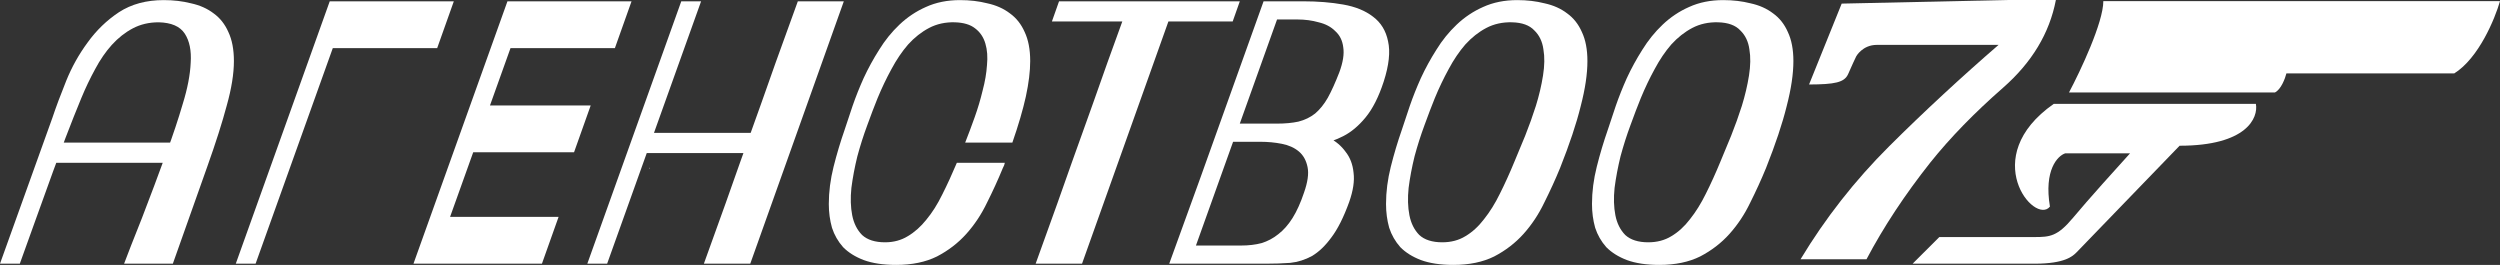
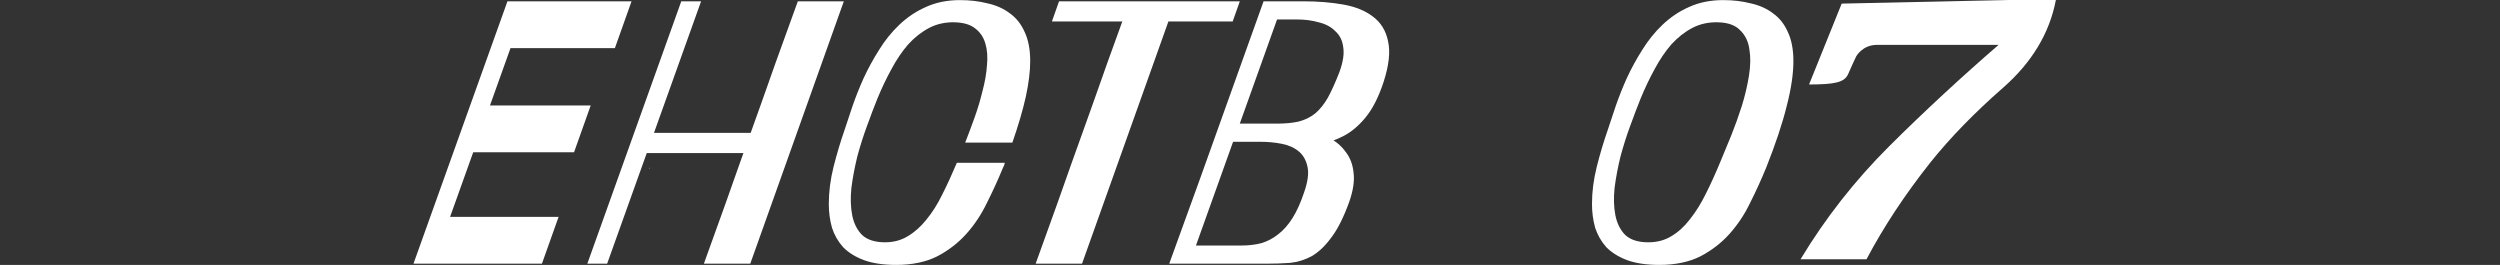
<svg xmlns="http://www.w3.org/2000/svg" width="151" height="16" viewBox="0 0 151 16" fill="none">
  <rect x="0" y="0" width="151" height="16" fill="#333333" stroke="none" />
  <path d="M120.984 5.3C122.726 3.773 123.79 2.006 124.175 0H121.262L111.238 0.218L109.267 5.103C110.826 5.098 111.401 4.983 111.628 4.473C111.771 4.124 112.116 3.402 112.116 3.402C112.116 3.402 112.493 2.711 113.359 2.711H120.714C118.543 4.587 116.193 6.754 114.108 8.833C112.037 10.897 110.252 13.173 108.753 15.659H112.737C113.765 13.711 115.05 11.762 116.593 9.814C117.792 8.316 119.256 6.812 120.984 5.3Z" fill="white" />
-   <path d="M151 0.068H127.041C127.041 1.355 125.659 4.282 124.968 5.584H137.408C137.776 5.4 138.022 4.741 138.099 4.435H148.235C149.71 3.516 150.693 1.141 151 0.068Z" fill="white" />
-   <path d="M136.256 6.274H124.046C119.438 9.491 122.894 13.629 123.816 12.479C123.447 10.273 124.276 9.415 124.737 9.262H128.654C127.886 10.104 126.119 12.066 125.198 13.169C124.276 14.272 123.816 14.318 122.894 14.318H117.135L115.522 15.927H122.894C124.737 15.927 125.198 15.467 125.428 15.237L131.648 8.802C135.703 8.802 136.41 7.116 136.256 6.274Z" fill="white" />
  <path d="M99.102 5.931C98.91 6.402 98.703 6.947 98.479 7.564C98.255 8.166 98.056 8.791 97.88 9.441C97.721 10.092 97.601 10.726 97.521 11.343C97.457 11.961 97.473 12.513 97.569 13.001C97.665 13.489 97.864 13.887 98.168 14.196C98.487 14.488 98.95 14.635 99.556 14.635C100.083 14.635 100.546 14.513 100.945 14.269C101.36 14.025 101.736 13.684 102.071 13.245C102.422 12.806 102.741 12.294 103.029 11.709C103.332 11.107 103.627 10.457 103.915 9.758C104.106 9.303 104.322 8.783 104.561 8.198C104.801 7.597 105.016 6.995 105.208 6.394C105.399 5.776 105.543 5.167 105.639 4.565C105.734 3.964 105.742 3.436 105.663 2.981C105.599 2.509 105.415 2.127 105.112 1.835C104.825 1.526 104.378 1.363 103.771 1.347C103.196 1.331 102.677 1.445 102.214 1.688C101.752 1.932 101.329 2.265 100.945 2.688C100.578 3.111 100.243 3.606 99.94 4.175C99.636 4.728 99.357 5.313 99.102 5.931ZM97.114 7.832C97.258 7.41 97.417 6.93 97.593 6.394C97.785 5.841 98.008 5.28 98.263 4.712C98.535 4.126 98.846 3.558 99.197 3.005C99.549 2.436 99.956 1.932 100.419 1.493C100.897 1.038 101.432 0.681 102.023 0.421C102.63 0.144 103.316 0.006 104.082 0.006C104.673 0.006 105.224 0.071 105.734 0.201C106.261 0.315 106.716 0.518 107.099 0.811C107.483 1.087 107.778 1.461 107.985 1.932C108.209 2.404 108.321 2.989 108.321 3.688C108.321 4.468 108.185 5.378 107.914 6.418C107.658 7.458 107.243 8.702 106.668 10.149C106.381 10.847 106.062 11.546 105.711 12.245C105.375 12.944 104.96 13.57 104.465 14.123C103.971 14.675 103.38 15.13 102.693 15.488C102.007 15.829 101.185 16 100.227 16C99.445 16 98.79 15.902 98.263 15.707C97.753 15.512 97.338 15.252 97.018 14.927C96.715 14.586 96.492 14.196 96.348 13.757C96.22 13.302 96.156 12.822 96.156 12.318C96.156 11.587 96.252 10.839 96.444 10.075C96.635 9.311 96.859 8.564 97.114 7.832Z" fill="white" />
-   <path d="M86.661 5.931C86.47 6.402 86.262 6.947 86.038 7.564C85.815 8.166 85.615 8.791 85.44 9.441C85.28 10.092 85.16 10.726 85.081 11.343C85.017 11.961 85.033 12.513 85.129 13.001C85.224 13.489 85.424 13.887 85.727 14.196C86.046 14.488 86.51 14.635 87.116 14.635C87.643 14.635 88.106 14.513 88.505 14.269C88.92 14.025 89.295 13.684 89.63 13.245C89.982 12.806 90.301 12.294 90.588 11.709C90.891 11.107 91.187 10.457 91.474 9.758C91.666 9.303 91.881 8.783 92.121 8.198C92.36 7.597 92.576 6.995 92.767 6.394C92.959 5.776 93.103 5.167 93.198 4.565C93.294 3.964 93.302 3.436 93.222 2.981C93.158 2.509 92.975 2.127 92.671 1.835C92.384 1.526 91.937 1.363 91.331 1.347C90.756 1.331 90.237 1.445 89.774 1.688C89.311 1.932 88.888 2.265 88.505 2.688C88.138 3.111 87.802 3.606 87.499 4.175C87.196 4.728 86.916 5.313 86.661 5.931ZM84.674 7.832C84.817 7.41 84.977 6.93 85.153 6.394C85.344 5.841 85.568 5.28 85.823 4.712C86.094 4.126 86.406 3.558 86.757 3.005C87.108 2.436 87.515 1.932 87.978 1.493C88.457 1.038 88.992 0.681 89.582 0.421C90.189 0.144 90.876 0.006 91.642 0.006C92.233 0.006 92.783 0.071 93.294 0.201C93.821 0.315 94.276 0.518 94.659 0.811C95.042 1.087 95.337 1.461 95.545 1.932C95.769 2.404 95.88 2.989 95.88 3.688C95.88 4.468 95.745 5.378 95.473 6.418C95.218 7.458 94.803 8.702 94.228 10.149C93.941 10.847 93.621 11.546 93.27 12.245C92.935 12.944 92.52 13.57 92.025 14.123C91.53 14.675 90.939 15.13 90.253 15.488C89.567 15.829 88.744 16 87.787 16C87.004 16 86.35 15.902 85.823 15.707C85.312 15.512 84.897 15.252 84.578 14.927C84.275 14.586 84.051 14.196 83.907 13.757C83.78 13.302 83.716 12.822 83.716 12.318C83.716 11.587 83.812 10.839 84.003 10.075C84.195 9.311 84.418 8.564 84.674 7.832Z" fill="white" />
  <path d="M70.645 15.927L76.32 0.079H77.517L71.842 15.927H70.645ZM78.571 8.661L76.416 8.564H74.117L73.853 8.661H73.255L76.32 0.079H77.182H78.715C79.593 0.079 80.399 0.144 81.133 0.274C81.867 0.404 82.466 0.648 82.929 1.006C83.408 1.363 83.711 1.859 83.839 2.493C83.983 3.127 83.895 3.94 83.575 4.931C83.272 5.858 82.905 6.581 82.474 7.101C82.059 7.605 81.612 7.979 81.133 8.223C80.67 8.466 80.215 8.604 79.768 8.637C79.321 8.67 78.922 8.678 78.571 8.661ZM74.883 7.467H77.11C77.621 7.467 78.06 7.426 78.427 7.345C78.81 7.247 79.145 7.085 79.433 6.857C79.72 6.613 79.976 6.296 80.199 5.906C80.423 5.5 80.654 4.988 80.894 4.37C81.117 3.769 81.197 3.265 81.133 2.859C81.085 2.452 80.925 2.127 80.654 1.884C80.399 1.623 80.063 1.445 79.648 1.347C79.249 1.233 78.818 1.176 78.355 1.176H77.134L74.883 7.467ZM76.464 15.927H74.284H71.986H71.77H70.621L73.734 7.345L74.835 7.467H76.44C76.775 7.467 77.166 7.491 77.613 7.54C78.076 7.589 78.531 7.678 78.978 7.808C79.441 7.922 79.872 8.092 80.271 8.32C80.686 8.531 81.021 8.816 81.277 9.173C81.548 9.515 81.708 9.937 81.756 10.441C81.819 10.929 81.732 11.514 81.492 12.197C81.157 13.123 80.798 13.838 80.415 14.342C80.047 14.846 79.656 15.22 79.241 15.464C78.826 15.691 78.387 15.829 77.924 15.878C77.461 15.911 76.974 15.927 76.464 15.927ZM72.225 14.83H74.955C75.418 14.83 75.833 14.781 76.2 14.683C76.567 14.57 76.903 14.391 77.206 14.147C77.525 13.903 77.812 13.578 78.068 13.172C78.323 12.765 78.555 12.254 78.762 11.636C78.986 11.002 79.058 10.49 78.978 10.1C78.898 9.694 78.722 9.377 78.451 9.149C78.18 8.921 77.837 8.767 77.421 8.686C77.006 8.604 76.575 8.564 76.128 8.564H74.428L72.225 14.83Z" fill="white" />
  <path d="M62.553 15.927C63.096 14.431 63.535 13.213 63.87 12.27C64.206 11.311 64.493 10.498 64.732 9.832C64.972 9.165 65.187 8.564 65.379 8.027C65.57 7.491 65.786 6.89 66.025 6.223C66.265 5.541 66.552 4.728 66.887 3.785C67.239 2.826 67.686 1.591 68.228 0.079H71.006L65.355 15.927H62.553ZM74.885 0.079L74.454 1.298H63.535L63.966 0.079H74.885Z" fill="white" />
  <path d="M51.018 7.832C51.162 7.41 51.321 6.93 51.497 6.394C51.688 5.841 51.912 5.28 52.167 4.712C52.439 4.126 52.75 3.558 53.101 3.005C53.452 2.436 53.859 1.932 54.322 1.493C54.801 1.038 55.336 0.681 55.927 0.421C56.533 0.144 57.22 0.006 57.986 0.006C58.577 0.006 59.127 0.071 59.638 0.201C60.165 0.315 60.62 0.518 61.003 0.811C61.386 1.087 61.682 1.461 61.889 1.932C62.113 2.404 62.224 2.989 62.224 3.688C62.224 4.305 62.137 5.02 61.961 5.833C61.785 6.63 61.514 7.556 61.147 8.613H58.297C58.489 8.125 58.681 7.613 58.872 7.077C59.064 6.54 59.223 6.004 59.351 5.467C59.495 4.931 59.582 4.419 59.614 3.931C59.662 3.444 59.63 3.013 59.519 2.639C59.407 2.249 59.199 1.94 58.896 1.713C58.609 1.485 58.202 1.363 57.675 1.347C57.1 1.331 56.581 1.445 56.118 1.688C55.655 1.932 55.232 2.265 54.849 2.688C54.482 3.111 54.147 3.606 53.843 4.175C53.54 4.728 53.261 5.313 53.005 5.931C52.814 6.402 52.606 6.947 52.383 7.564C52.159 8.166 51.96 8.791 51.784 9.441C51.624 10.092 51.505 10.726 51.425 11.343C51.361 11.961 51.377 12.513 51.473 13.001C51.569 13.489 51.768 13.887 52.072 14.196C52.391 14.488 52.854 14.635 53.46 14.635C53.971 14.635 54.426 14.513 54.825 14.269C55.24 14.025 55.615 13.692 55.951 13.269C56.302 12.847 56.621 12.343 56.908 11.758C57.212 11.156 57.507 10.514 57.794 9.832H60.692C60.676 9.929 60.636 10.035 60.572 10.149C60.285 10.847 59.966 11.546 59.614 12.245C59.279 12.944 58.864 13.57 58.369 14.123C57.874 14.675 57.284 15.13 56.597 15.488C55.911 15.829 55.089 16 54.131 16C53.349 16 52.694 15.902 52.167 15.707C51.656 15.512 51.241 15.252 50.922 14.927C50.619 14.586 50.395 14.196 50.252 13.757C50.124 13.302 50.06 12.822 50.06 12.318C50.06 11.587 50.156 10.839 50.347 10.075C50.539 9.311 50.763 8.564 51.018 7.832Z" fill="white" />
  <path d="M42.514 15.927C43.057 14.431 43.496 13.213 43.831 12.27C44.166 11.311 44.454 10.498 44.693 9.832C44.933 9.165 45.148 8.564 45.34 8.027C45.531 7.491 45.747 6.89 45.986 6.223C46.226 5.541 46.513 4.728 46.848 3.785C47.2 2.826 47.647 1.591 48.189 0.079H50.967L45.316 15.927H42.514ZM41.149 0.079H42.346L36.671 15.927H35.474L41.149 0.079ZM38.874 8.027H46.441V9.247H38.874V8.027ZM39.258 10.173V10.124L39.21 10.173H39.258Z" fill="white" />
  <path d="M30.65 0.079H31.847L26.172 15.927H24.974L30.65 0.079ZM29.548 6.37H35.678L34.672 9.198H28.566L29.548 6.37ZM27.154 13.099H33.739L32.733 15.927H26.172L27.154 13.099ZM31.799 0.079H38.145L37.139 2.908H30.817L31.799 0.079Z" fill="white" />
-   <path d="M19.916 0.079H21.113L15.438 15.927H14.241L19.916 0.079ZM21.066 0.079H27.411L26.405 2.908H20.084L21.066 0.079Z" fill="white" />
-   <path d="M0 15.927L3.161 7.125C3.384 6.459 3.664 5.711 3.999 4.882C4.334 4.053 4.765 3.281 5.292 2.566C5.819 1.835 6.449 1.225 7.184 0.738C7.934 0.25 8.836 0.006 9.89 0.006C10.48 0.006 11.031 0.071 11.542 0.201C12.069 0.315 12.524 0.518 12.907 0.811C13.29 1.087 13.585 1.461 13.793 1.932C14.016 2.404 14.128 2.989 14.128 3.688C14.128 4.452 13.984 5.346 13.697 6.369C13.425 7.393 13.034 8.621 12.524 10.051L10.44 15.927H7.495C7.607 15.65 7.75 15.277 7.926 14.805C8.118 14.318 8.333 13.773 8.573 13.172C8.812 12.554 9.059 11.904 9.315 11.221C9.57 10.522 9.826 9.832 10.081 9.149C10.448 8.157 10.768 7.198 11.039 6.272C11.326 5.346 11.486 4.517 11.518 3.785C11.566 3.054 11.446 2.469 11.159 2.03C10.871 1.591 10.345 1.363 9.578 1.347C9.004 1.347 8.485 1.469 8.022 1.713C7.559 1.957 7.136 2.29 6.753 2.712C6.386 3.119 6.05 3.606 5.747 4.175C5.444 4.728 5.164 5.313 4.909 5.931C4.749 6.321 4.598 6.695 4.454 7.052C4.326 7.393 4.159 7.824 3.951 8.344C3.759 8.864 3.512 9.531 3.209 10.344C2.921 11.14 2.546 12.18 2.083 13.464L1.197 15.927H0ZM2.921 8.613H12.691L12.236 9.832H2.49L2.921 8.613Z" fill="white" />
</svg>